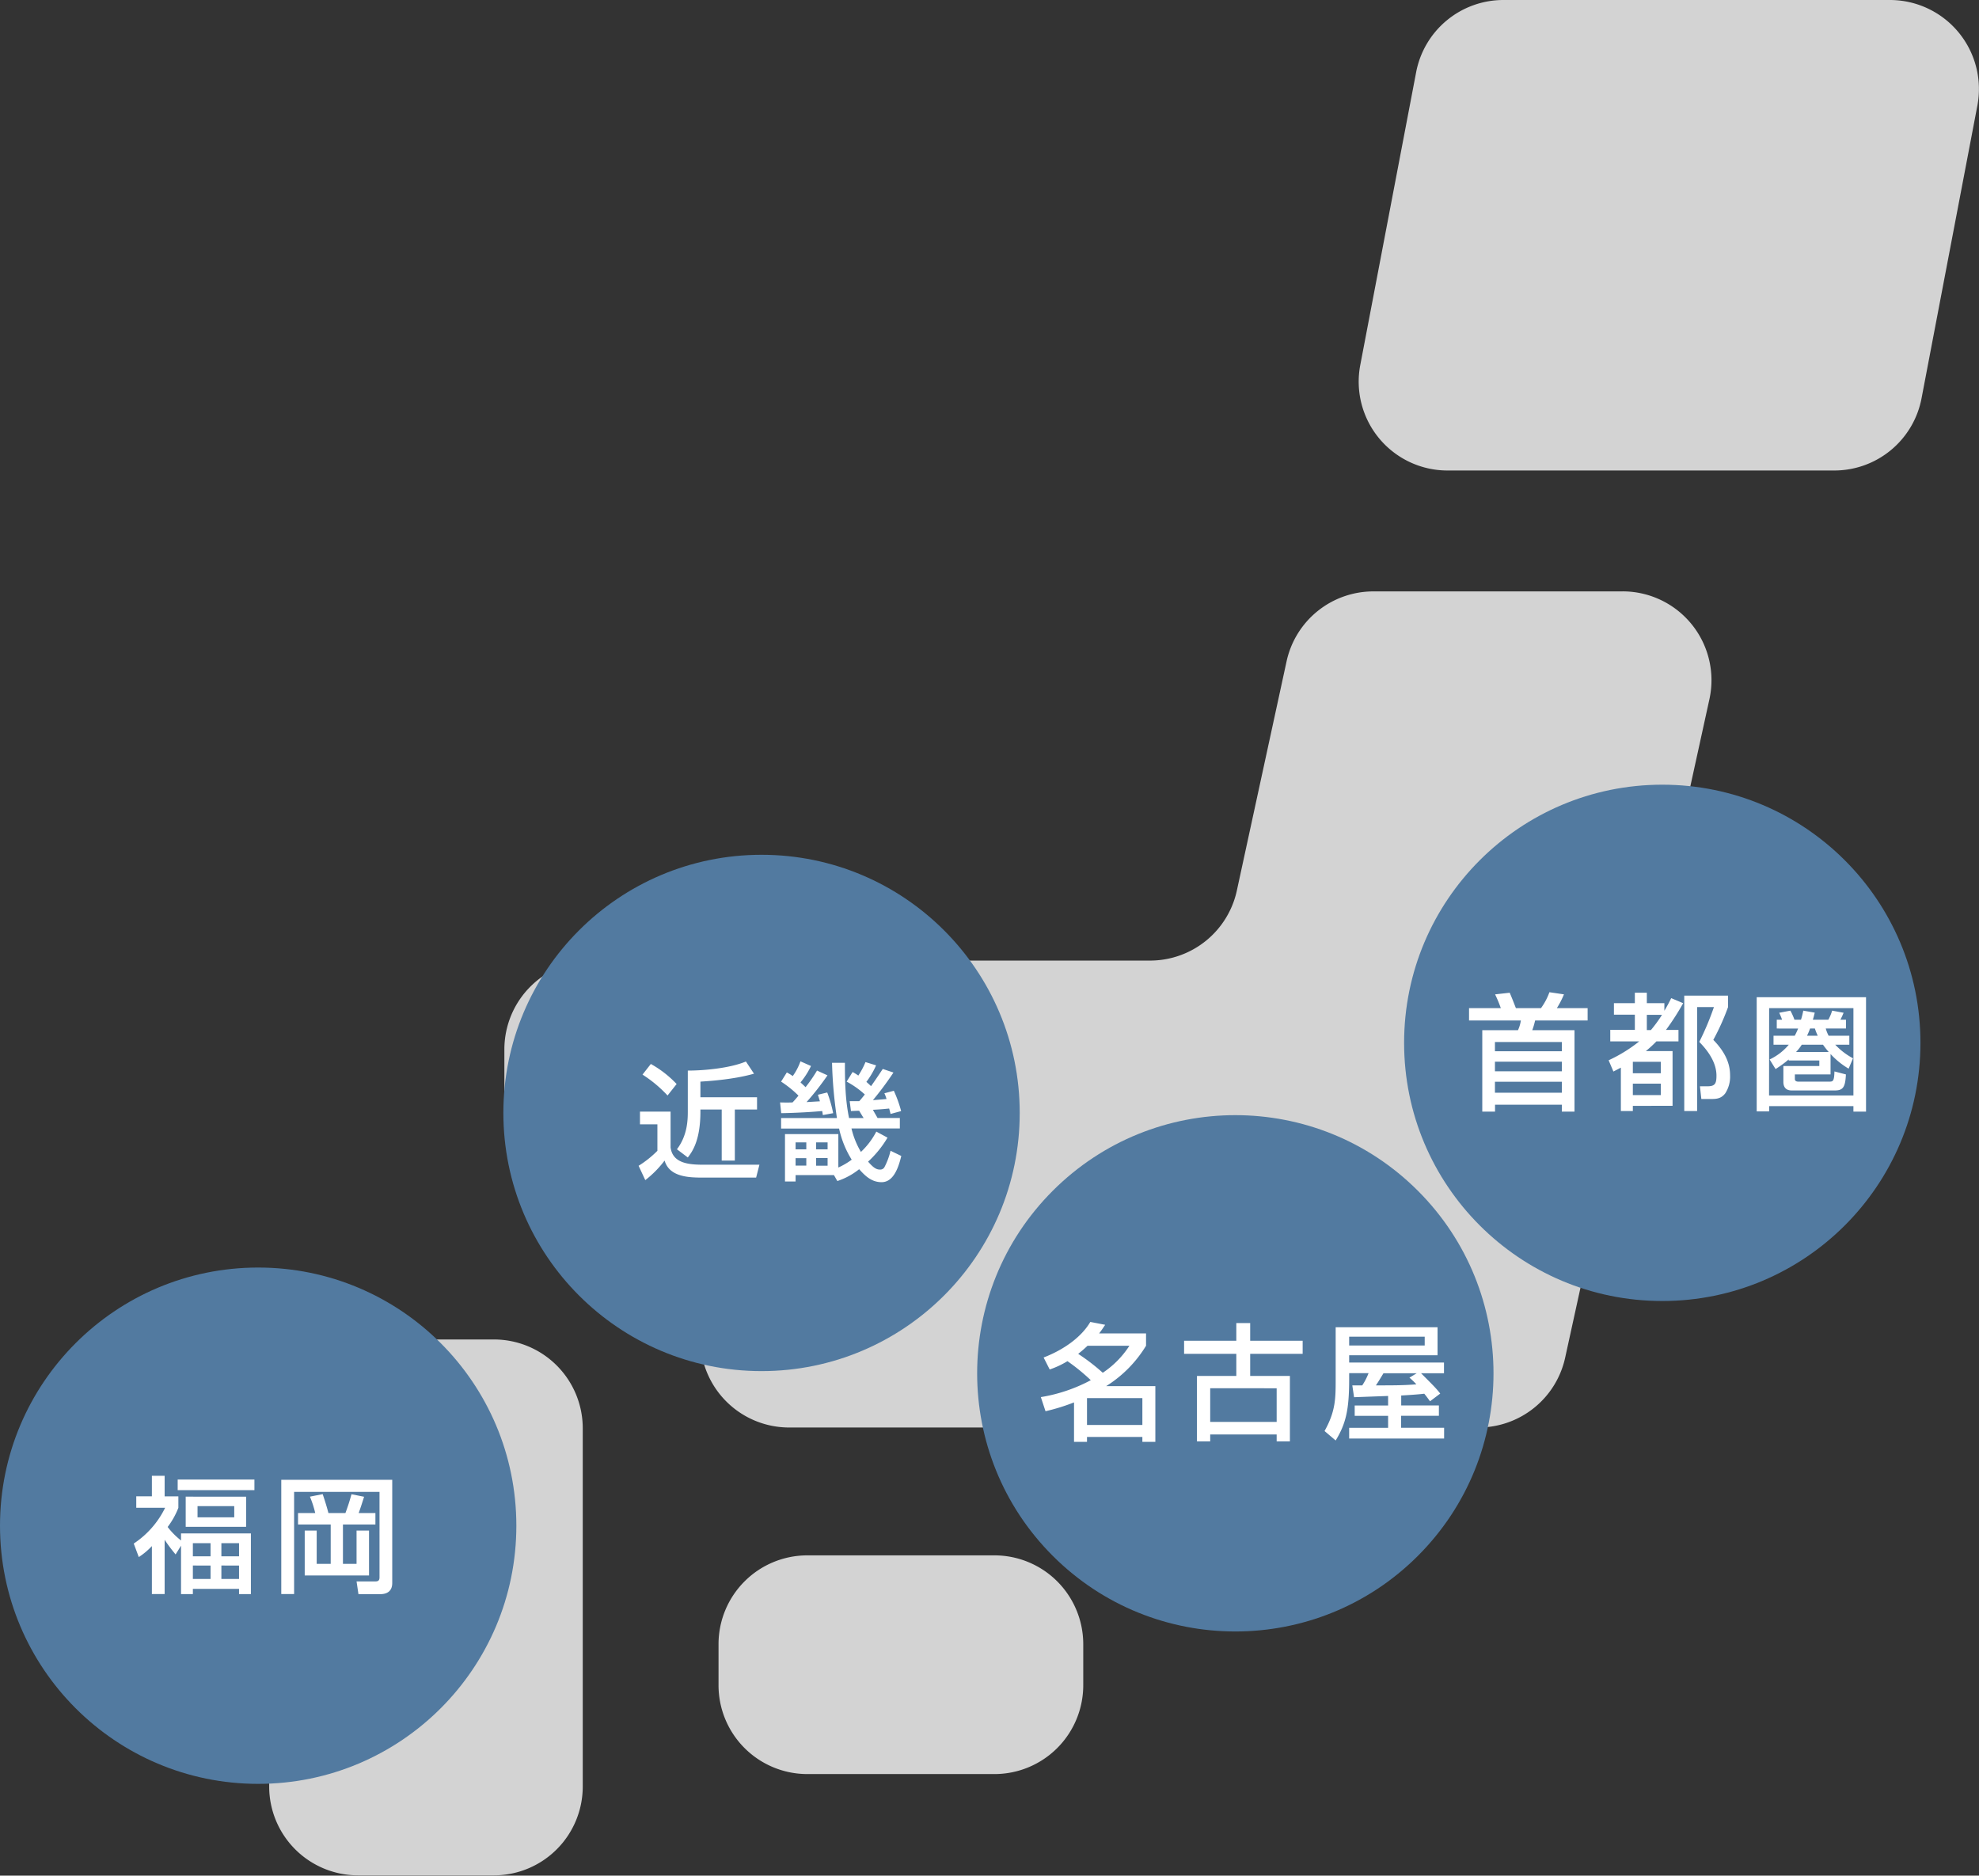
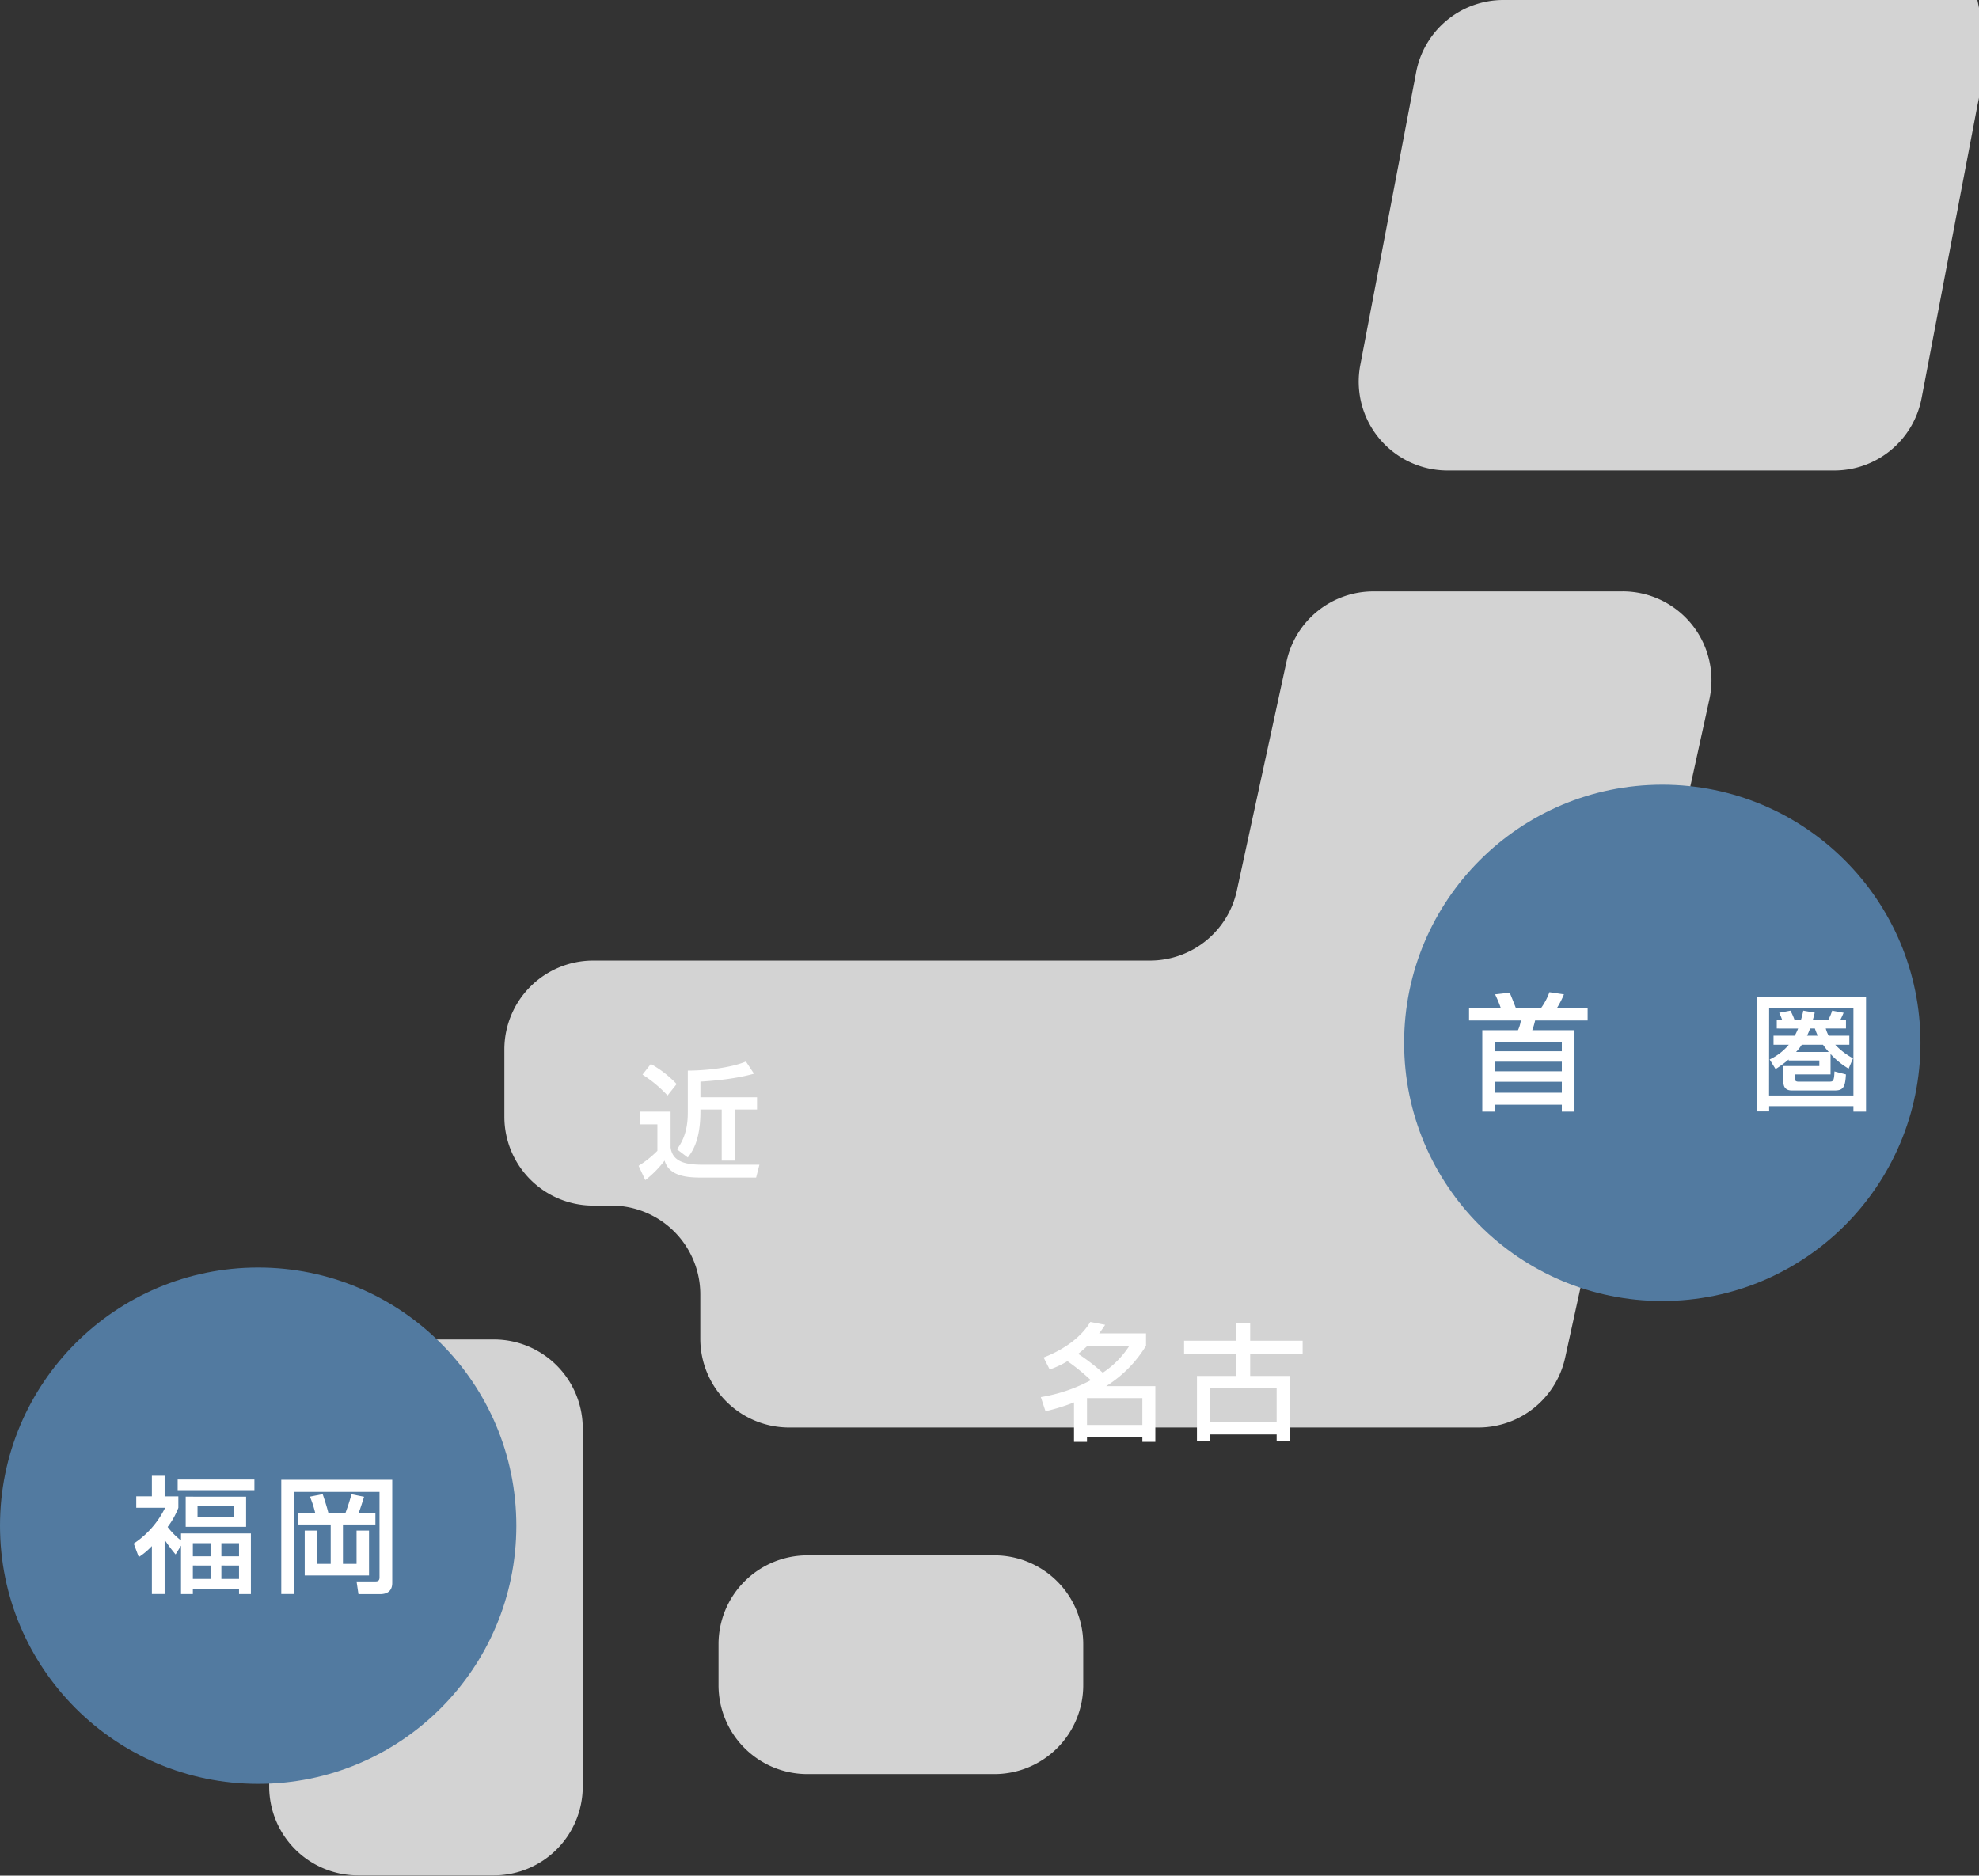
<svg xmlns="http://www.w3.org/2000/svg" viewBox="0 0 690.57 654.53">
  <rect x="0" y="0" width="690.57" height="654.53" fill="#333333" stroke="none" />
  <defs>
    <style>.cls-1{fill:#d3d3d3;}.cls-2{fill:#527aa0;}.cls-3{fill:#fff;}</style>
  </defs>
  <title>data8</title>
  <g id="レイヤー_2" data-name="レイヤー 2">
    <g id="レイヤー_8" data-name="レイヤー 8">
      <path class="cls-1" d="M378,588.09a31,31,0,0,1-31,31H281.73a31,31,0,0,1-31-31V573.77a31,31,0,0,1,31-31H347a31,31,0,0,1,31,31Z" />
      <path class="cls-1" d="M93.91,467.49H88.46a31,31,0,0,0-31,31v42.84c0,17.14,8,31,21.67,31h3.42c14.8,0,11.38,13.89,11.38,31v20.1a31,31,0,0,0,31,31h47.42a31,31,0,0,0,31-31v-125a31,31,0,0,0-31-31H93.91Z" />
      <path class="cls-1" d="M479.24,206.38a31,31,0,0,0-30.3,24.45L431.6,310.77a31,31,0,0,1-30.32,24.44H207a31,31,0,0,0-31,31v23.5a31,31,0,0,0,31,31h6.37a31,31,0,0,1,31,31v15.44a31,31,0,0,0,31,31h240.5a31,31,0,0,0,30.3-24.41L596.5,244a31,31,0,0,0-30.33-37.63Z" />
-       <path class="cls-1" d="M670.52,139A31,31,0,0,1,640,164.19H505.15a31,31,0,0,1-30.48-36.83L494.16,25.21A31,31,0,0,1,524.65,0h134.9A31.07,31.07,0,0,1,690,36.87Z" />
+       <path class="cls-1" d="M670.52,139A31,31,0,0,1,640,164.19H505.15a31,31,0,0,1-30.48-36.83L494.16,25.21A31,31,0,0,1,524.65,0A31.07,31.07,0,0,1,690,36.87Z" />
      <g id="レイヤー_2-2" data-name="レイヤー 2">
        <circle class="cls-2" cx="90.09" cy="532.42" r="90.09" />
-         <circle class="cls-2" cx="265.74" cy="388.38" r="90.09" />
-         <circle class="cls-2" cx="431.07" cy="479.24" r="90.09" transform="translate(-212.62 445.18) rotate(-45)" />
        <circle class="cls-2" cx="580.05" cy="363.92" r="90.09" />
        <path class="cls-3" d="M61.28,542.44a53.08,53.08,0,0,1-3.83-5.11v18.93H53V539.53a24.13,24.13,0,0,1-4.57,3.83l-1.76-4.71a31.57,31.57,0,0,0,10.95-12.49H47.55v-4H53V515h4.45v7.18h4.79v4a27.38,27.38,0,0,1-3.74,6.68,26,26,0,0,0,4.67,4.71v-2.46H87.55v21.17H83.41v-1.81H67.3v1.81H63.17v-16.9Zm27.5-26.14V520H62V516.3Zm-2.9,6V532.8H64.8V522.28ZM67.3,538.52v4.58h6.17v-4.58Zm0,7.79V551h6.17v-4.67Zm1.63-20.73v3.92H81.74v-3.92Zm8.32,12.94v4.58h6.16v-4.58Zm0,7.79V551h6.16v-4.67Z" />
        <path class="cls-3" d="M98.15,516.39h38.72v36c0,3-1.93,3.92-4.27,3.92h-7.52l-.66-4.45h6.64c1.15,0,1.37-.61,1.37-1.45V520.61h-29.8v35.65H98.15ZM104,528h6a35.92,35.92,0,0,0-1.85-5.72l4.45-.88c.39,1.14,1.41,4.22,2,6.6h5.94c.92-2.55,1.32-3.7,2.11-6.56l4.4.88c-.83,2.6-1.14,3.61-1.89,5.68H131v4H119.67v13.73h4.75V534.12h4.35v15.67H106.33V534.12h4.18v11.62h4.89V532H104Z" />
        <path class="cls-3" d="M223.32,387.92H234v12.46c.75,6.07,7.4,6.07,12.33,6.07H265l-1.15,4.49H245.64c-4.8,0-12,0-13.73-5.94a36,36,0,0,1-6.74,6.82l-2.33-5a36.1,36.1,0,0,0,6.56-5.23v-9.24h-6.08Zm3.79-16.63a37.26,37.26,0,0,1,9,7l-3.17,4A44.51,44.51,0,0,0,224.2,375Zm36,3.39c-7.53,2.16-16.85,2.64-18.7,2.77v5.46h19.76v4.27h-7.75V405h-4.58V387.18h-7.43v.74c0,10.08-2.86,14-4.4,16l-3.79-2.86c3.65-4.84,3.79-10.16,3.79-13.16v-14.3c5.89,0,14.83-.88,20.28-3.17Z" />
-         <path class="cls-3" d="M272.21,384.71c1.85.05,3.12.05,4.35,0,.36-.39.8-.83,2.07-2.37a37.48,37.48,0,0,0-6.07-4.89l2-3.21a18.28,18.28,0,0,1,2.07,1.27,20.71,20.71,0,0,0,2.69-5.14L283,372a27.47,27.47,0,0,1-3.66,5.72c.44.44.93.84,1.76,1.67a52,52,0,0,0,4-5.8l3.65,1.67a94,94,0,0,1-7.3,9.33l4.66-.27c-.26-.88-.4-1.32-.7-2.29l3.25-.79a44.66,44.66,0,0,1,2.07,7.22l-3.61.66a11.89,11.89,0,0,0-.22-1.41c-3.21.31-8.89.66-14.3.75Zm39.56-10.43a111.32,111.32,0,0,1-7.17,9.64l4.75-.4a11,11,0,0,0-.75-2l3.3-.88a43.35,43.35,0,0,1,2.55,7.09l-3.69,1c-.05-.26-.4-1.58-.49-1.89-1.27.13-3.12.31-5.67.44.53,1,1.45,2.51,1.62,2.86H314v3.65H297.12a29,29,0,0,0,3.3,8.19,26.5,26.5,0,0,0,5.37-7.09L309.7,397a36.73,36.73,0,0,1-6.78,8.37c1.94,2.24,2.95,2.77,4.14,2.77a1.66,1.66,0,0,0,1.59-.88,24.87,24.87,0,0,0,2.11-5.68l3.74,1.81c-1.1,4.66-2.95,9.15-6.87,9.15-3.56,0-5.81-2.29-7.83-4.53a24.16,24.16,0,0,1-7.61,4.13L291,410.06H277.62v2.24h-3.7V395.76h18.62v11.66a24.35,24.35,0,0,0,4.66-2.73,33.92,33.92,0,0,1-4.4-10.87H272.56v-3.65h19.49a153.28,153.28,0,0,1-1.71-19.28h4.49c0,6.47.13,12.94,1.45,19.28h5.1c-.26-.35-1.32-2.16-1.58-2.55-1.1,0-2.16.09-2.86.09l-.44-3.44c1.19,0,1.8,0,3.34,0,.49-.53,1-1.15,1.94-2.33a30.91,30.91,0,0,0-6.34-4.49l2.07-3.35a15.8,15.8,0,0,1,2,1.24,27.16,27.16,0,0,0,2.5-4.71l3.7,1.14a28.42,28.42,0,0,1-3.39,5.77c.35.3.62.52,1.63,1.49,1.06-1.49,1.94-2.77,4.09-6Zm-34.15,24.38v2.42h3.74v-2.42Zm0,5.5v2.6h3.74v-2.6Zm7.17-5.5v2.42h4v-2.42Zm0,5.46v2.68h4v-2.68Z" />
        <path class="cls-3" d="M364.17,473.72c7.53-2.9,13.43-7.48,16.29-12.41l5.19,1c-.79,1.19-1.28,1.94-2.11,3h16.37v4.31A42.92,42.92,0,0,1,386,483.71h17.16v19.45h-4.53v-1.71H379.31v1.71h-4.53V489.39a69.86,69.86,0,0,1-9.95,3.08l-1.63-4.93a56,56,0,0,0,17.43-5.9,68.61,68.61,0,0,0-8.14-6.64,30.92,30.92,0,0,1-6.2,2.9Zm15.32-4.09a43,43,0,0,1-3.26,2.82,70.68,70.68,0,0,1,8.58,6.6,32.42,32.42,0,0,0,9.29-9.42Zm-.18,18.26v9.37h19.32v-9.37Z" />
        <path class="cls-3" d="M454.56,472.45H436.25v7.7h13.86V503h-4.62v-2.42H422.3V503h-4.62V480.15h13.73v-7.7H413.19v-4.58h18.22v-6.16h4.84v6.16h18.31Zm-32.26,12v11.75h23.19V484.46Z" />
-         <path class="cls-3" d="M484.38,487.14l-11.88.44-.61-4.13c.48,0,2.86,0,3.47,0a22.1,22.1,0,0,0,2.2-4.27h-6.77v2.12c0,10.82-1.19,15.57-4.71,21.38l-3.88-3.3c3.88-6.95,3.88-11.4,3.88-18.22v-18h35.55v9.77H470.79v2.55h33.09v3.74h-8c4.53,4.53,5.28,5.28,6.69,7.09L499,489c-.57-.79-1.1-1.54-2-2.64-2.2.27-5.72.49-8.05.62v3.47h13.15v3.61H488.92v4.18h15V502H470.79v-3.74h13.59v-4.18H472.72v-3.61h11.66Zm-13.59-20.68v3.08h26.36v-3.08Zm23.58,12.76H482.76c-1.63,2.69-1.81,3-2.64,4.23,6,0,9.68,0,14.12-.36a22.46,22.46,0,0,0-2.42-2.33Z" />
        <path class="cls-3" d="M554,356.11H535.68a26,26,0,0,1-1,3.39h14.74v28.42H545V385.5H521.69v2.42h-4.45V359.5H529.7a12.18,12.18,0,0,0,1-3.39H512.62V351.8h11.09a45,45,0,0,0-2-4.8l5.1-.57c.71,1.67.84,2,2.16,5.37h8.76a22.14,22.14,0,0,0,2.94-5.55l5.07.75a32,32,0,0,1-2.47,4.8H554Zm-32.34,7.52v3.22H545v-3.22Zm0,6.87v3.34H545V370.5Zm0,7v3.83H545v-3.83Z" />
-         <path class="cls-3" d="M561.33,370a51.85,51.85,0,0,0,10.69-6.6H561.9v-4h8.58v-5.32h-7.3v-4h7.3v-3.65h4.18v3.65h6.12v2.64a49,49,0,0,0,2.38-4.4l4.18,1.76a87.82,87.82,0,0,1-6,9.33h4.36v4H578a42,42,0,0,1-3.69,3.39h9.33v19.1H569.78v1.81H565.6V372.57l-2.6,1.36Zm8.45.53v4h9.77v-4Zm0,7.62v4h9.77v-4Zm4.88-24v5.32h1.41a48.64,48.64,0,0,0,3.88-5.32ZM603,347.44v4a83.42,83.42,0,0,1-5.14,11.44c5,5.11,5.85,9.33,5.85,12.42a10.67,10.67,0,0,1-1.72,6.29c-1.54,1.93-3.17,1.93-5.5,1.93h-2.81l-.49-4.44h2.55c2.6,0,3.22-.79,3.22-3.7,0-5.5-4.27-10-6-11.79a96.79,96.79,0,0,0,5.11-12.15h-5.86v36.27h-4.49V347.44Z" />
        <path class="cls-3" d="M613,348h38.15v39.91h-4.4V386H617.34v1.85H613Zm4.31,34.28h29.44V351.8H617.34ZM620,358.92v-3.08h1.85a22.2,22.2,0,0,0-1-2.42l3.91-.74a22.56,22.56,0,0,1,1.41,3.16h2.29a27.77,27.77,0,0,0,.79-3.16l4,.7c-.31,1.32-.44,1.76-.66,2.46H638a15.36,15.36,0,0,0,1.32-3.16l4,.74a24.36,24.36,0,0,1-1.11,2.42h1.94v3.08H637.1a11.89,11.89,0,0,0,1,2.51h7.22v3.13H640.4a24,24,0,0,0,6.21,4.75l-1.54,3.61a27.22,27.22,0,0,1-6.3-5.11v7.13H626.32v1.63c0,.62.53.88,1.14.88h11c1.19,0,1.58-.26,1.67-3.56l4,1.05c-.22,4.27-.88,5.59-3.83,5.59H625.31c-.71,0-3,0-3-3V372h12.54v-1.93h-10.7v-.35a38,38,0,0,1-4.57,3.34l-2.07-3.34a19.77,19.77,0,0,0,6.69-5.15h-5.33v-3.13h7.4a23.61,23.61,0,0,0,1.18-2.51Zm18.13,8.19a30.26,30.26,0,0,1-2-2.55h-7.4a16.55,16.55,0,0,1-2,2.55Zm-6.51-8.19a23.75,23.75,0,0,1-1.06,2.51h3.74a24.73,24.73,0,0,1-1-2.51Z" />
      </g>
    </g>
  </g>
</svg>